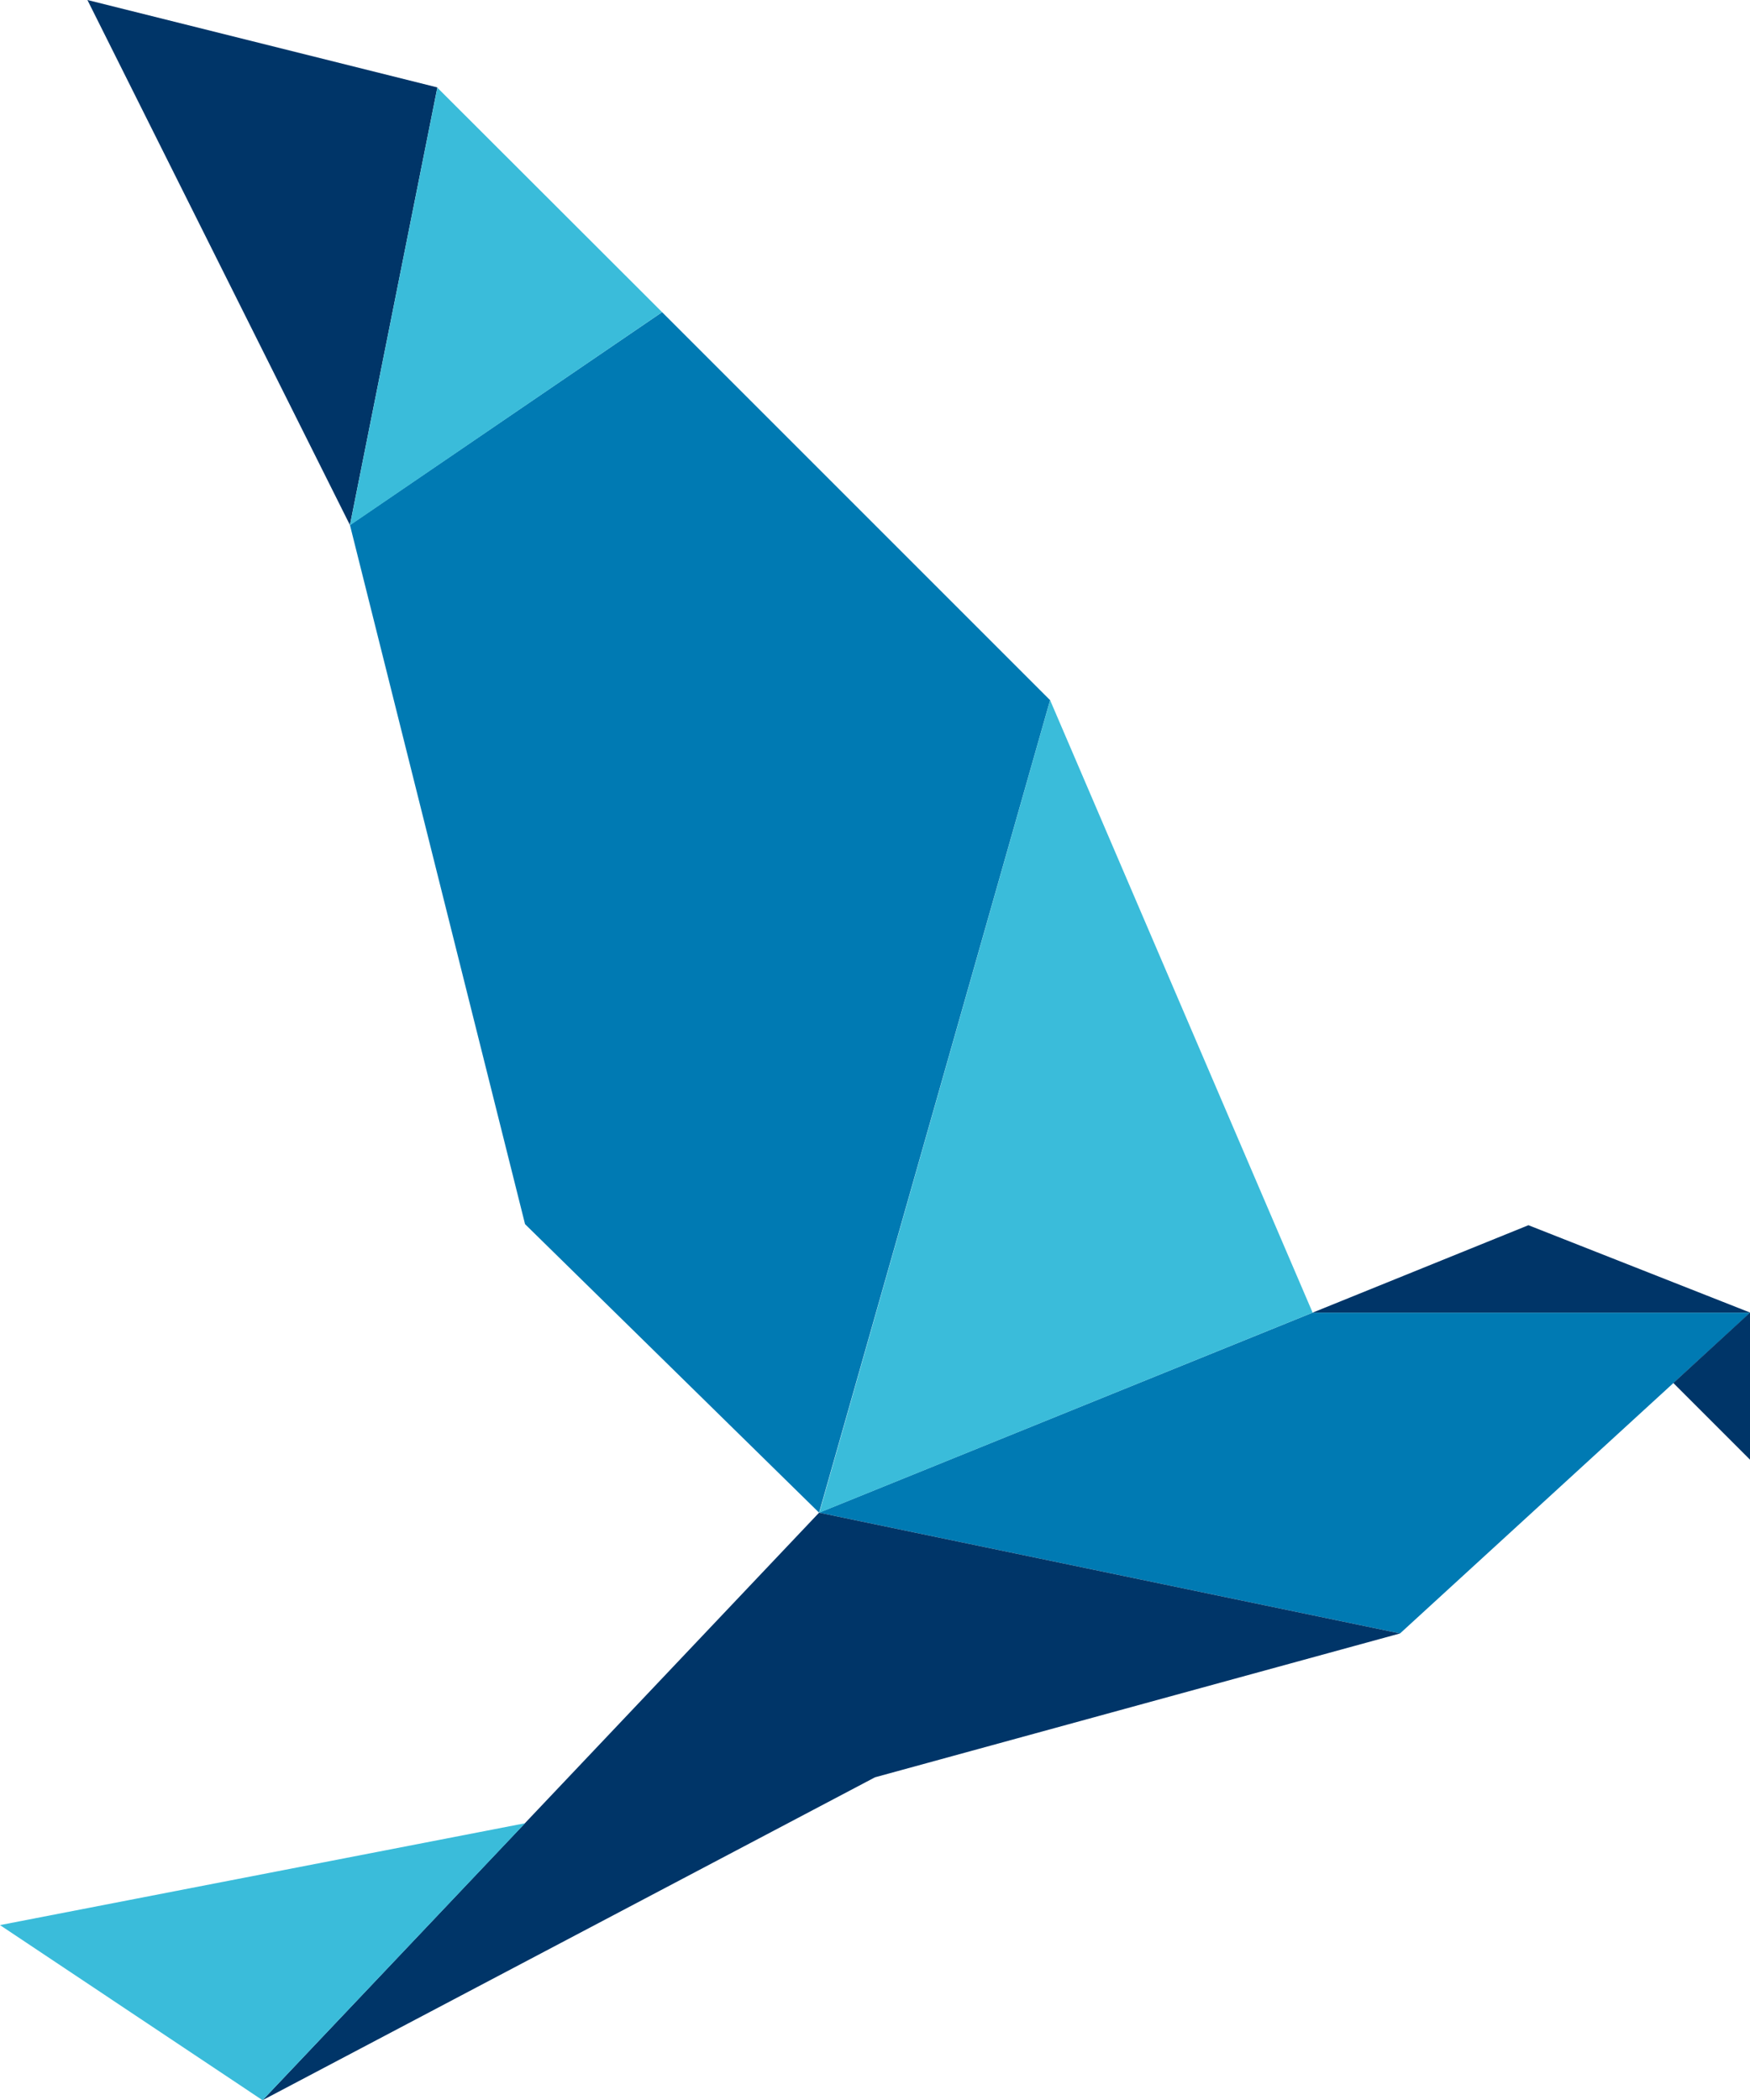
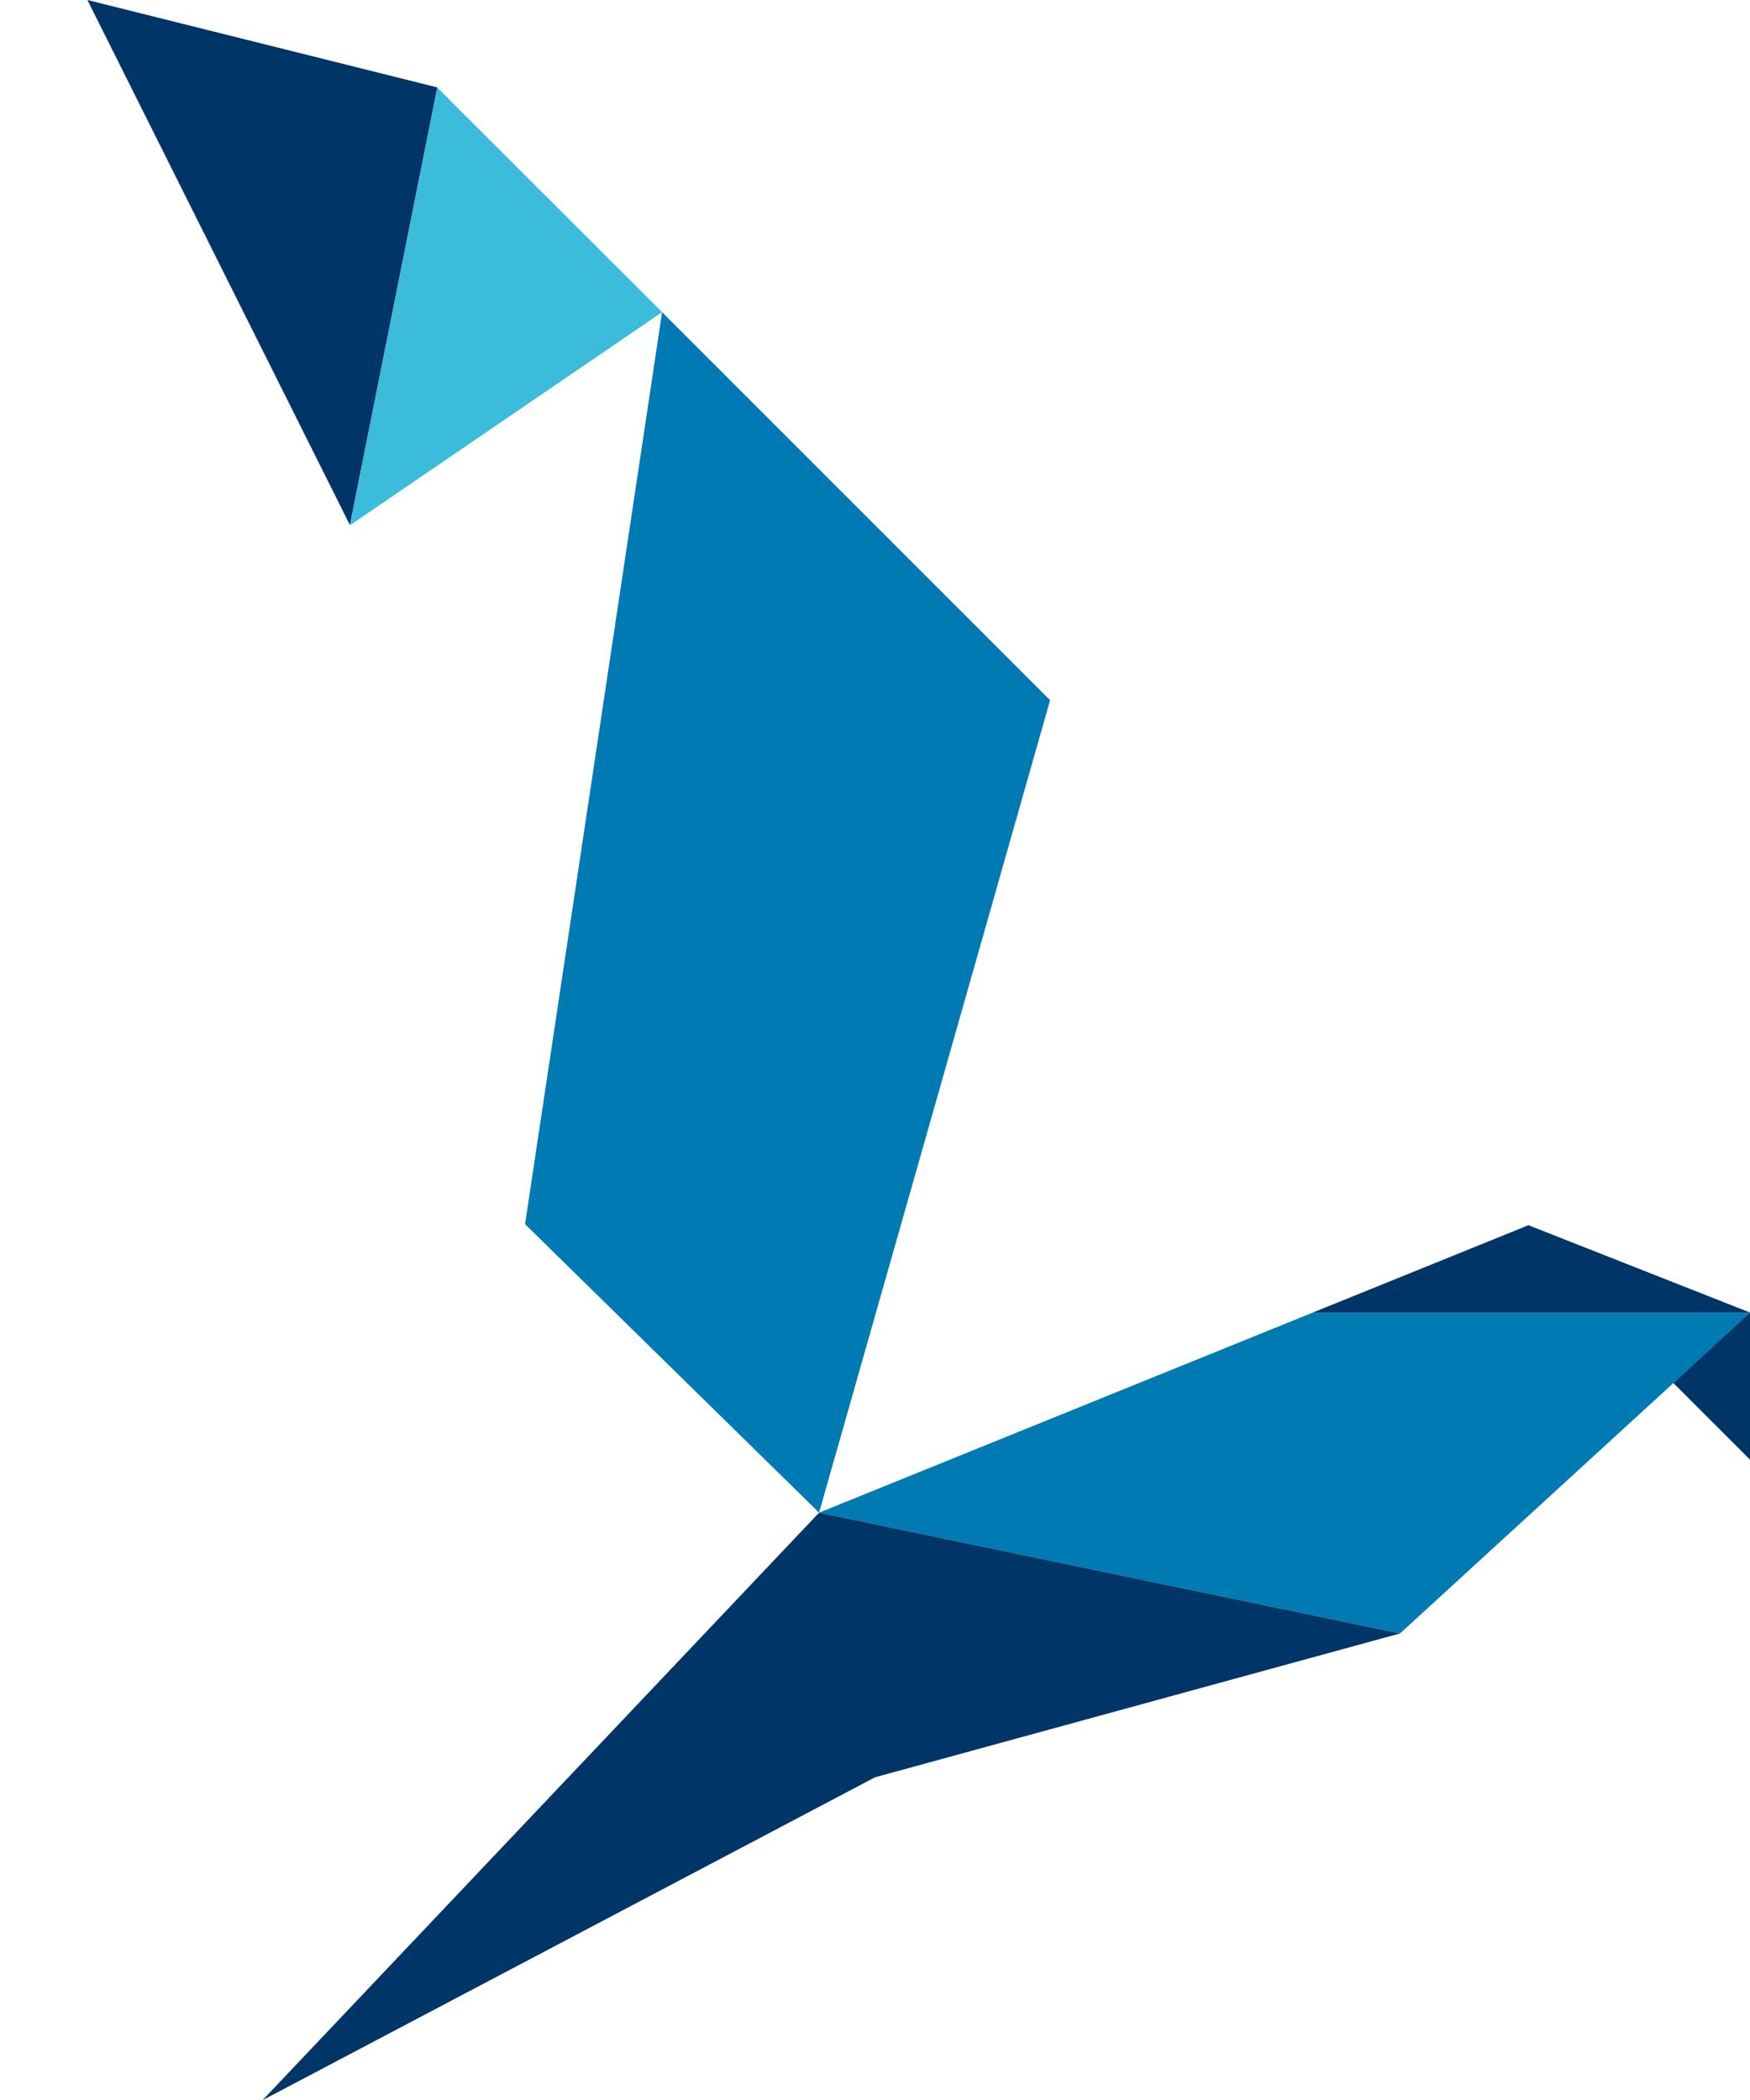
<svg xmlns="http://www.w3.org/2000/svg" version="1.1" id="Layer_1" x="0px" y="0px" viewBox="0 0 66.66 80" style="enable-background:new 0 0 66.66 80;" xml:space="preserve">
  <style type="text/css">
	.st0{fill-rule:evenodd;clip-rule:evenodd;fill:#007AB3;}
	.st1{fill:#007AB3;}
	.st2{fill:#003568;}
	.st3{fill-rule:evenodd;clip-rule:evenodd;fill:#3ABCDA;}
	.st4{fill-rule:evenodd;clip-rule:evenodd;fill:#003568;}
</style>
  <g>
-     <path class="st0" d="M25.22,11.89L40,26.67L31.2,57.62L20,46.63L13.33,20L25.22,11.89z" />
+     <path class="st0" d="M25.22,11.89L40,26.67L31.2,57.62L20,46.63L25.22,11.89z" />
    <path class="st1" d="M50,50h16.67L53.33,62.22l-22.13-4.6L50,50z" />
    <path class="st2" d="M53.33,62.22l-20,5.48L10,80L31.2,57.62L53.33,62.22z" />
-     <path class="st3" d="M20,69.45L0,73.33L10,80L20,69.45z" />
    <path class="st4" d="M50,50h16.67l-8.45-3.33L50,50z" />
    <path class="st4" d="M63.74,52.68l2.92,2.92V50L63.74,52.68z" />
-     <path class="st3" d="M50,50L40,26.67l-8.79,30.95L50,50z" />
    <path class="st4" d="M13.33,20l3.33-16.67L3.33,0L13.33,20z" />
    <path class="st3" d="M25.22,11.89l-8.56-8.55l-3.33,16.67L25.22,11.89z" />
  </g>
</svg>